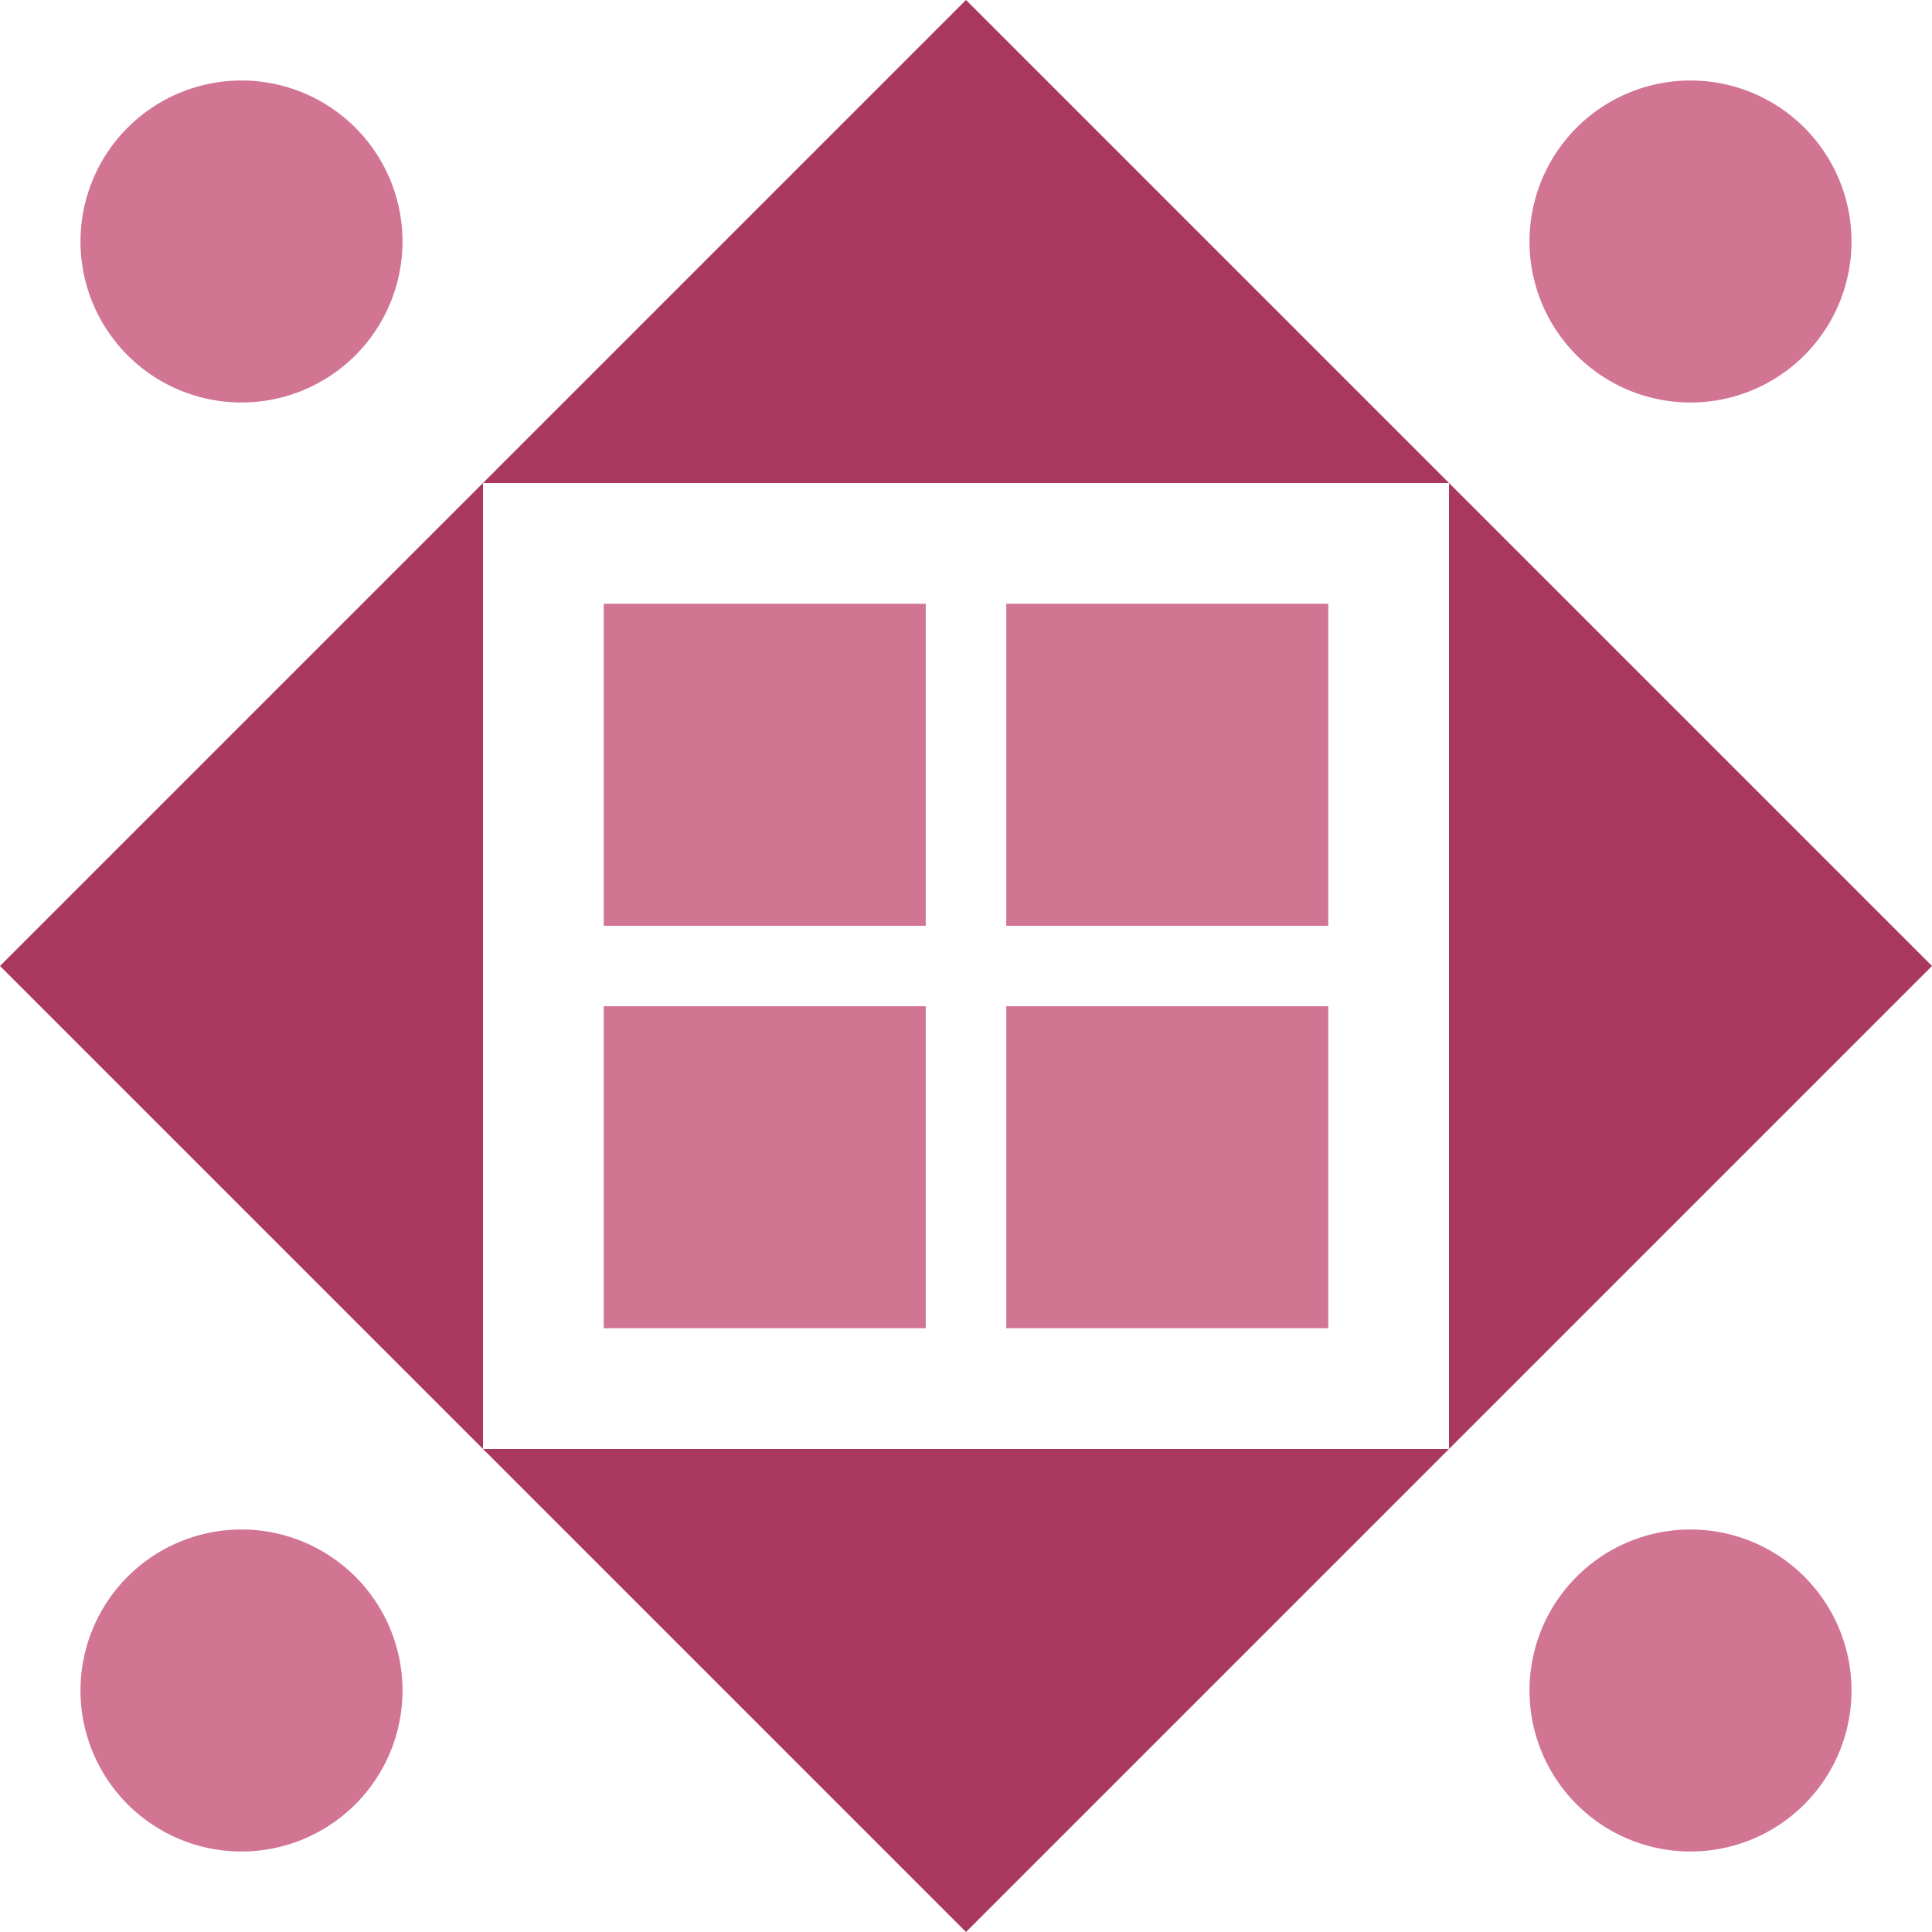
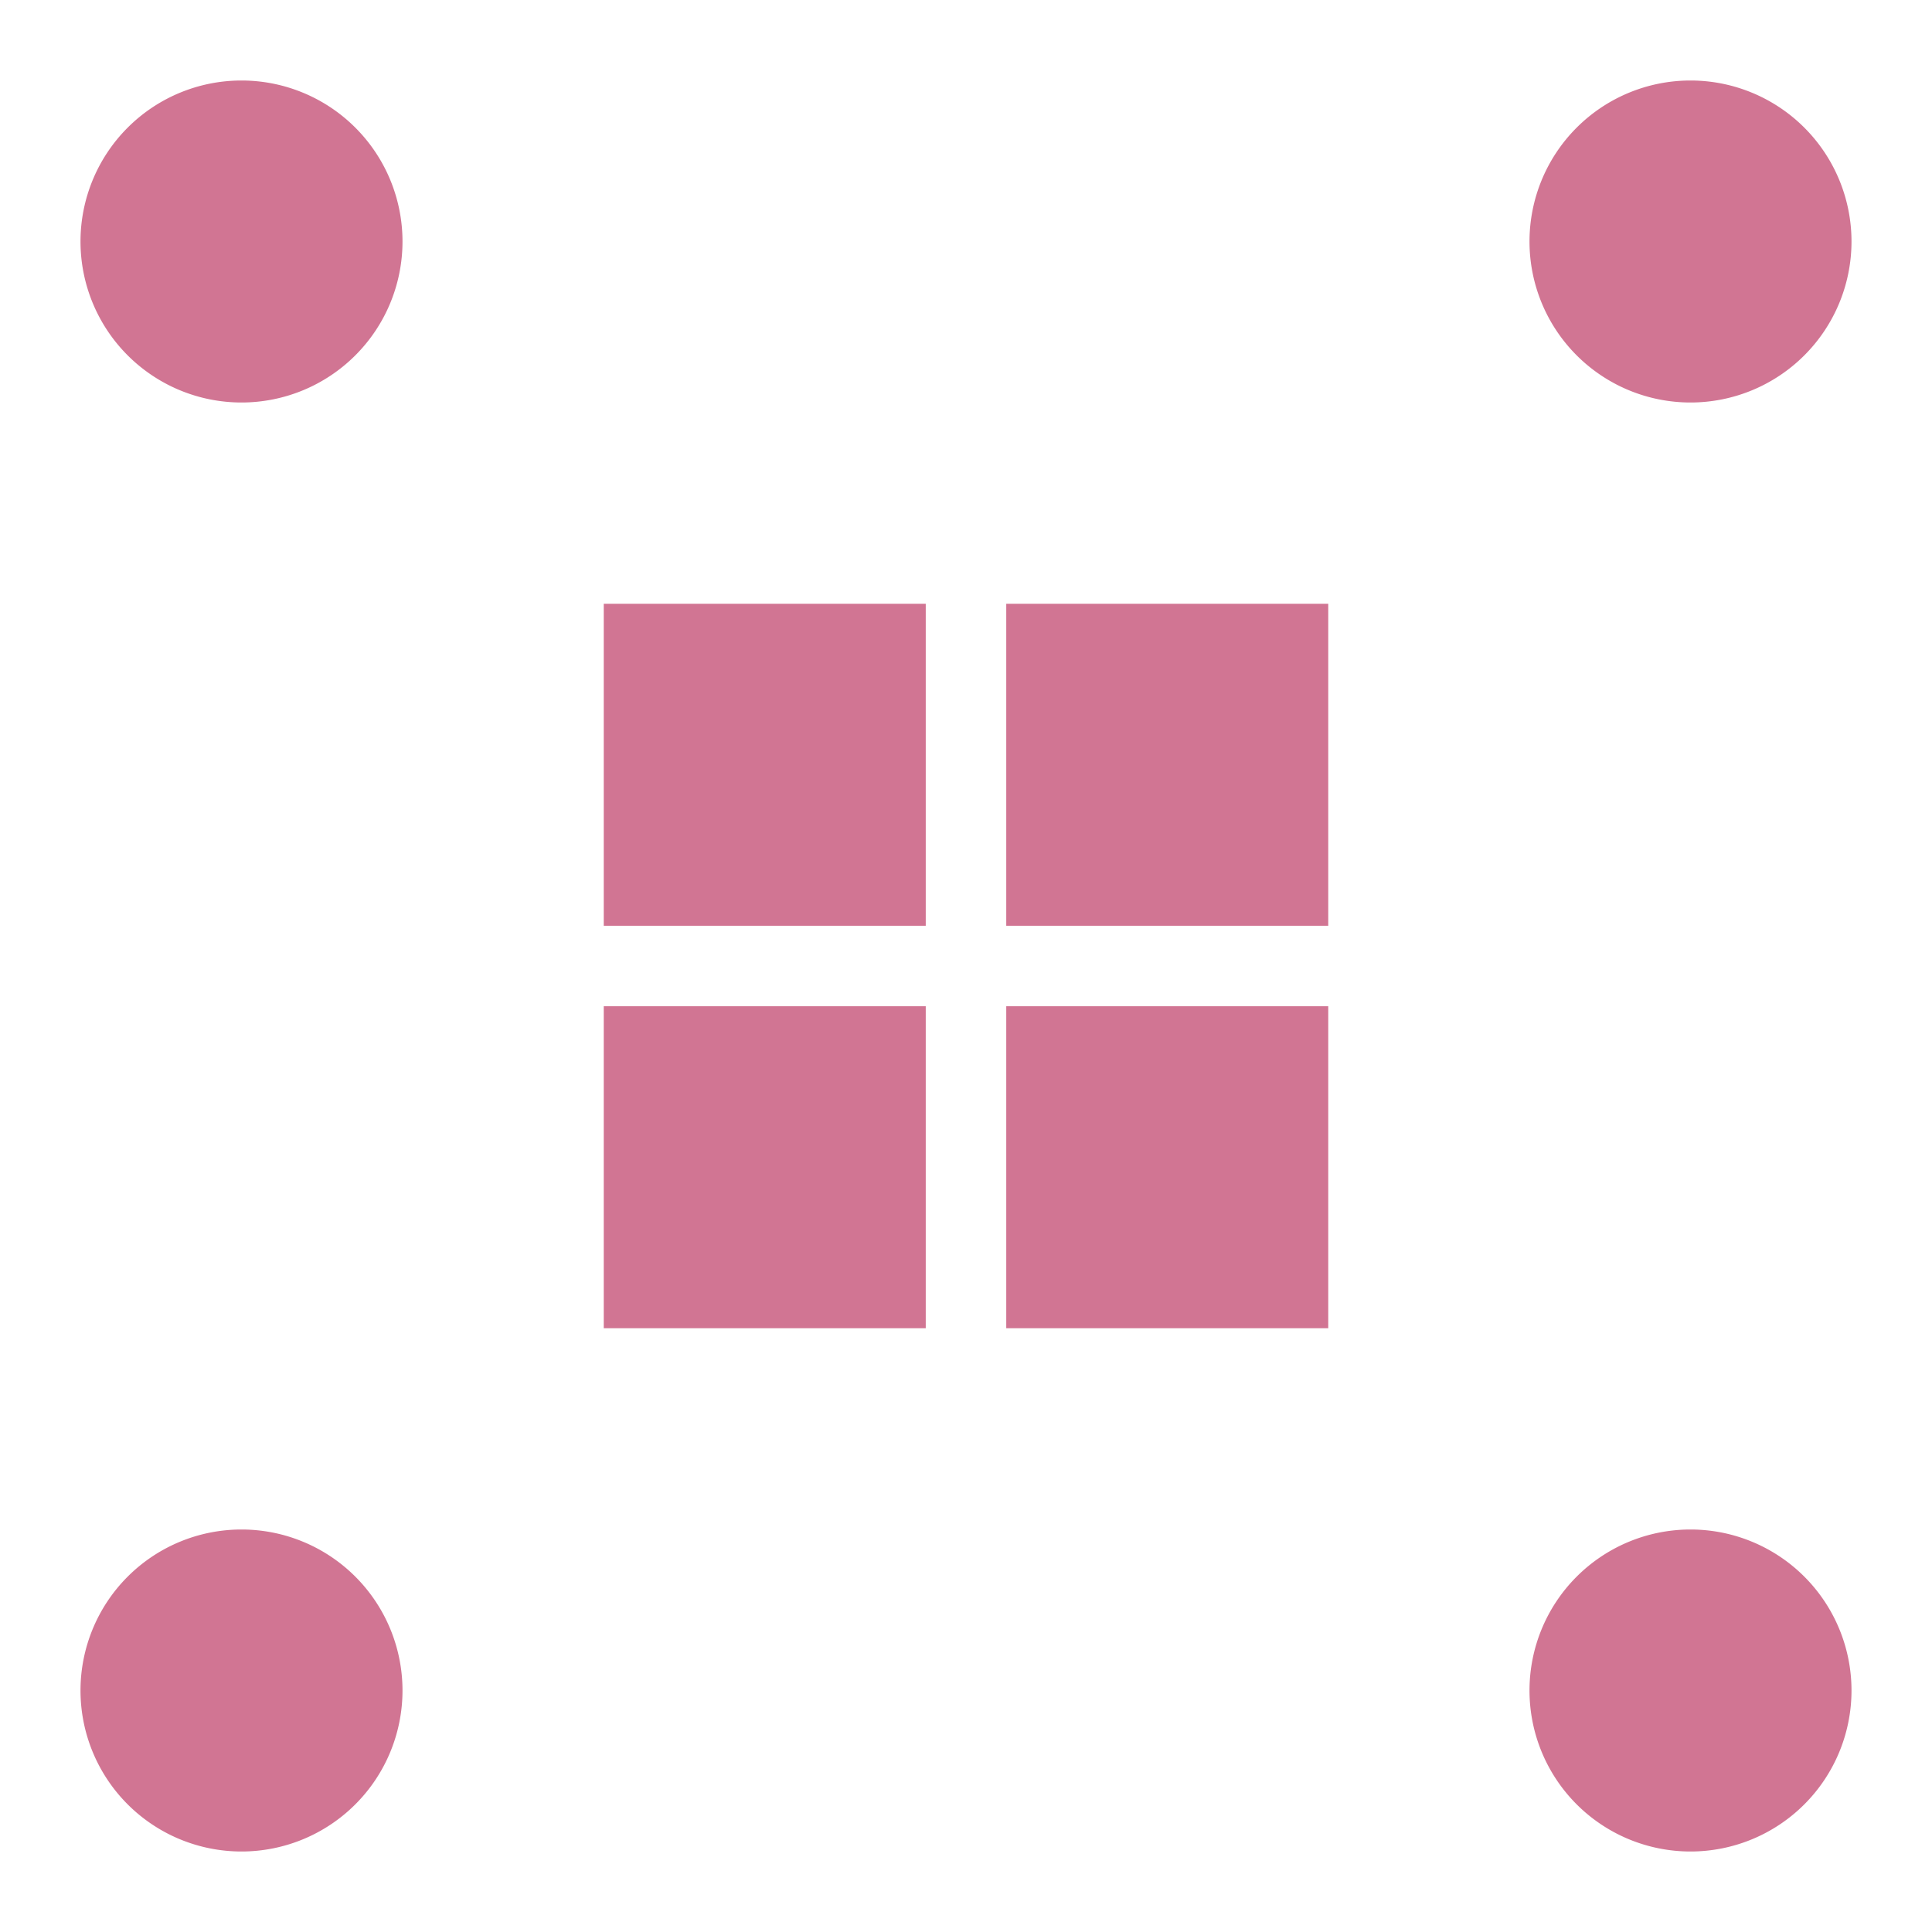
<svg xmlns="http://www.w3.org/2000/svg" width="192" height="192" viewBox="0 0 192 192" preserveAspectRatio="xMidYMid meet">
  <rect fill="#ffffff" fill-opacity="1.00" x="0" y="0" width="192" height="192" />
-   <path fill="#a8385d" d="M96.00 0.00L96.00 48.00L48.00 48.00ZM144.00 48.00L96.00 48.00L96.00 0.00ZM96.00 192.00L96.00 144.00L144.00 144.00ZM48.00 144.00L96.00 144.00L96.00 192.00ZM48.00 48.00L48.00 96.00L0.00 96.00ZM192.00 96.00L144.00 96.00L144.00 48.00ZM144.00 144.00L144.00 96.00L192.00 96.00ZM0.00 96.00L48.00 96.00L48.00 144.00Z" />
  <path fill="#d17593" d="M8.00 24.00a16.00,16.00 0 1,1 32.00,0a16.00,16.00 0 1,1 -32.00,0M152.00 24.00a16.00,16.00 0 1,1 32.00,0a16.00,16.00 0 1,1 -32.00,0M152.00 168.00a16.00,16.00 0 1,1 32.00,0a16.00,16.00 0 1,1 -32.00,0M8.00 168.00a16.00,16.00 0 1,1 32.00,0a16.00,16.00 0 1,1 -32.00,0M60.00 60.00L92.00 60.00L92.00 92.00L60.00 92.00ZM132.00 60.00L132.00 92.00L100.00 92.00L100.00 60.00ZM132.00 132.00L100.00 132.00L100.00 100.00L132.00 100.00ZM60.00 132.00L60.00 100.00L92.00 100.00L92.00 132.00Z" />
</svg>